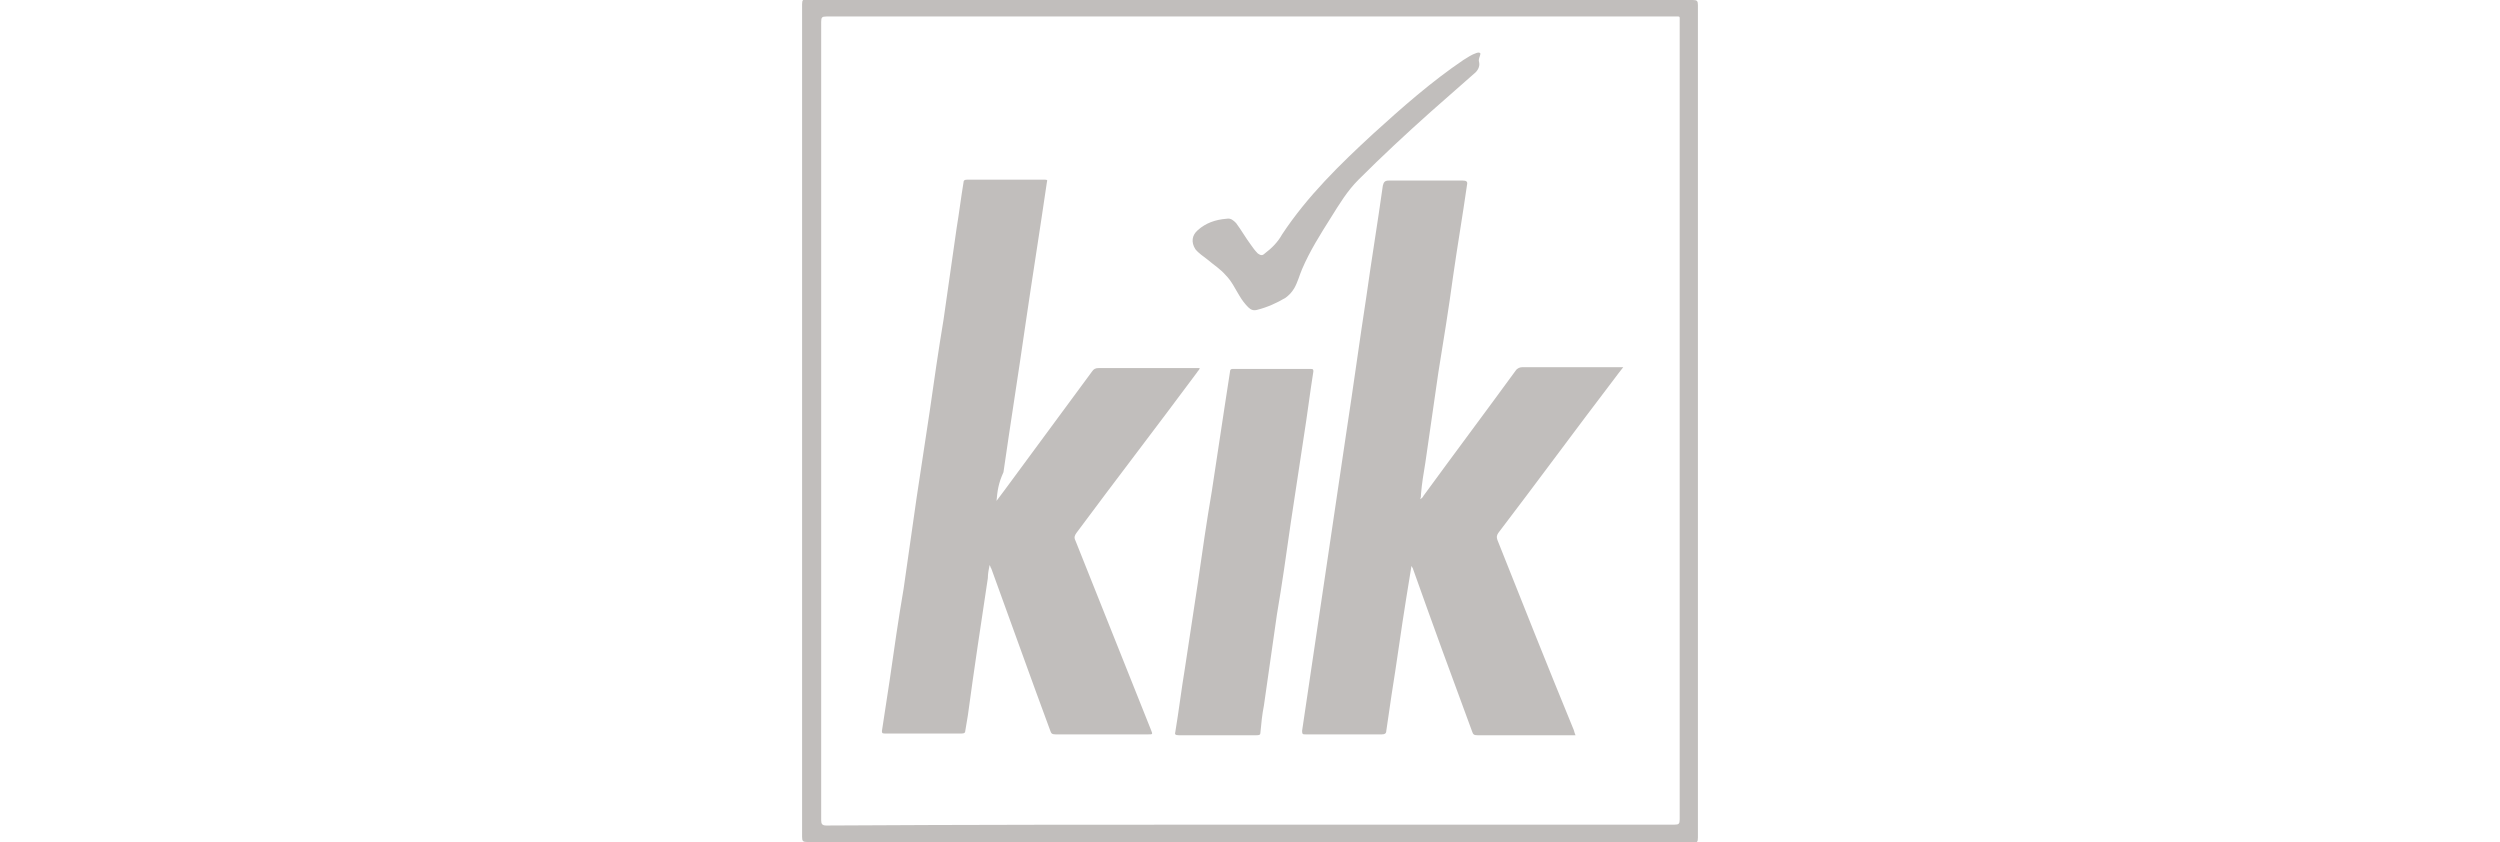
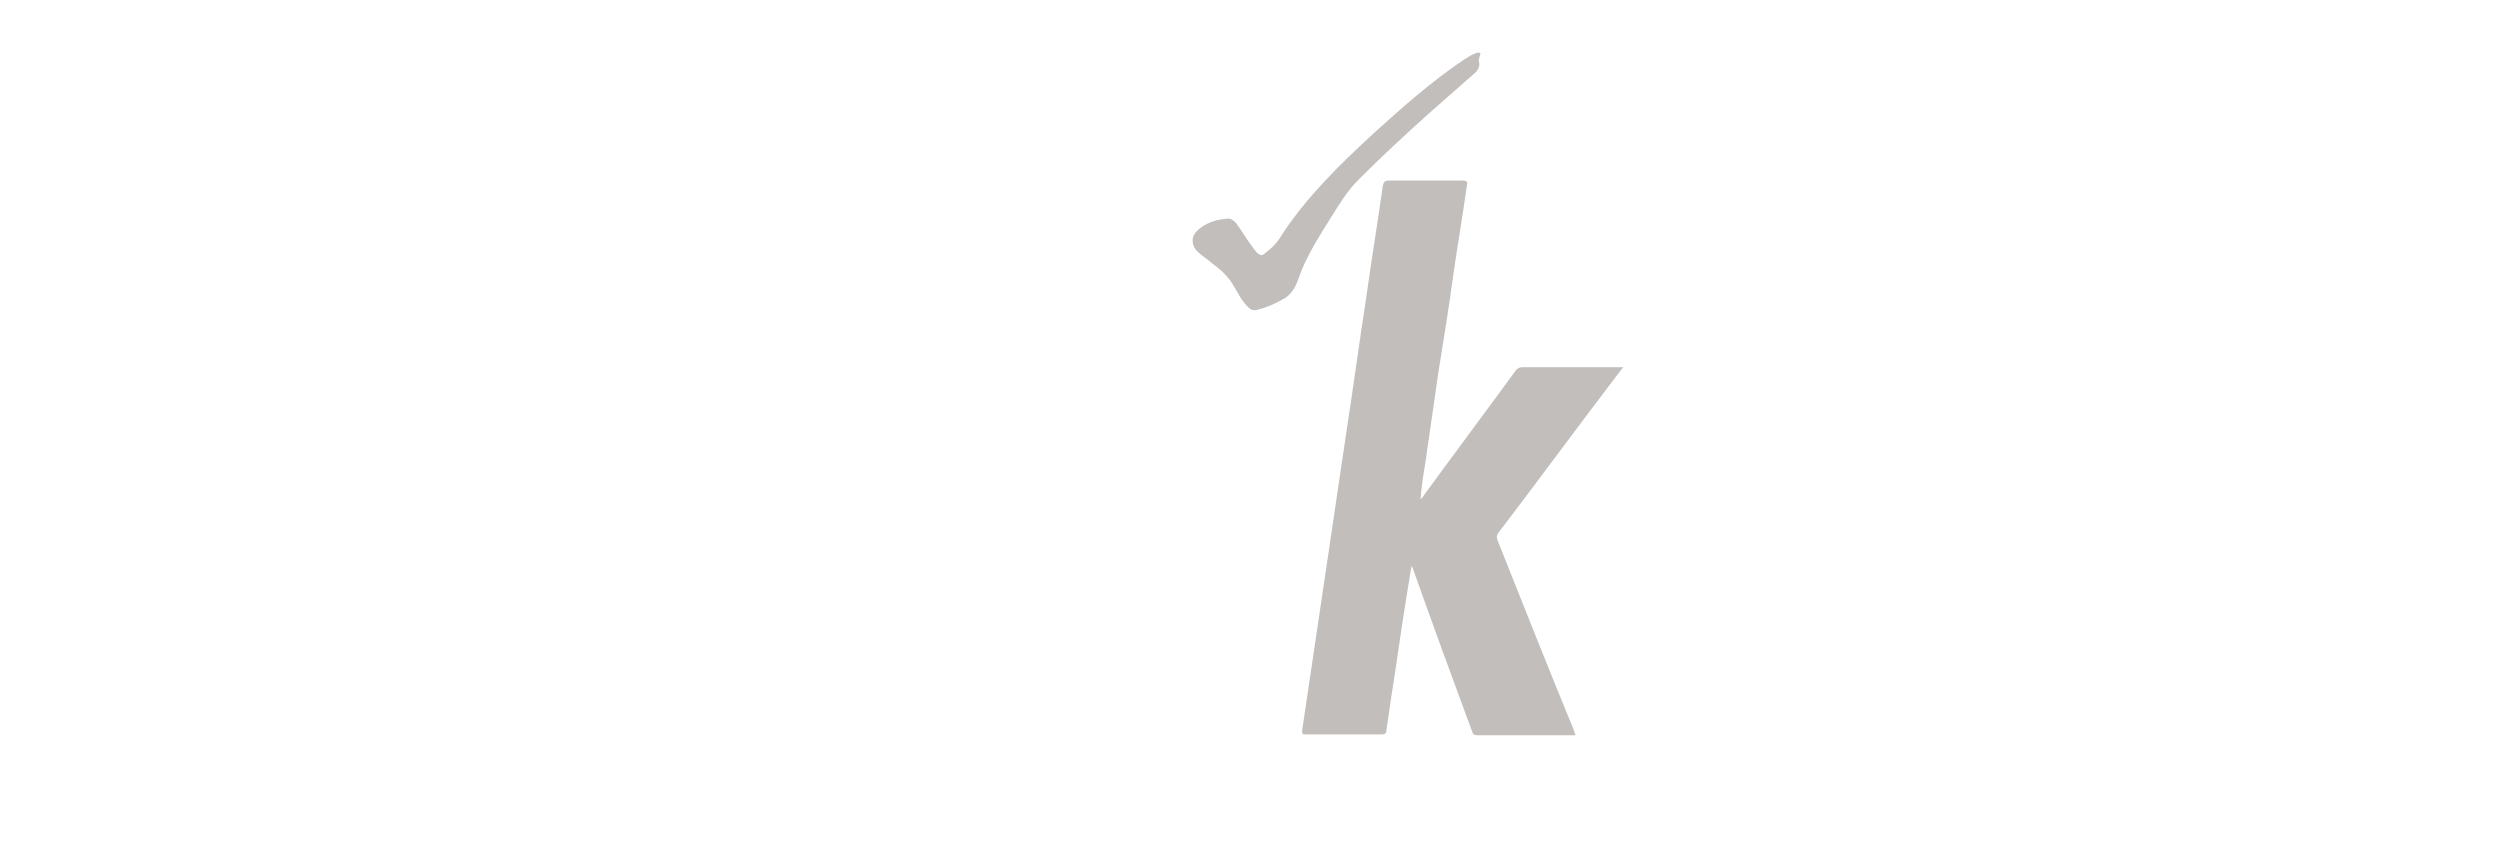
<svg xmlns="http://www.w3.org/2000/svg" version="1.1" id="Layer_1" x="0px" y="0px" viewBox="0 0 288 97" style="enable-background:new 0 0 288 97;" xml:space="preserve">
  <style type="text/css"> .st0{fill:#C1BEBC;} .st1{fill:none;} </style>
  <g>
-     <path class="st0" d="M144,0c17,0,34,0,51,0c0.5,0,0.6,0.1,0.6,0.6c0,32,0,63.9,0,95.9c0,0.5-0.1,0.6-0.6,0.6C161,97,127,97,93,97 c-0.5,0-0.6-0.1-0.6-0.6c0-32,0-63.9,0-95.9c0-0.5,0.1-0.6,0.6-0.6C110,0,127,0,144,0z M144,95c16.3,0,32.6,0,48.9,0 c0.5,0,0.6-0.1,0.6-0.6c0-30.6,0-61.3,0-91.9c0-0.7,0.1-0.6-0.6-0.6c-32.6,0-65.1,0-97.7,0c-0.5,0-0.6,0.1-0.6,0.6 c0,30.7,0,61.3,0,92c0,0.4,0.1,0.6,0.6,0.6C111.4,95,127.7,95,144,95z" />
-     <path class="st1" d="M144,95c-16.3,0-32.6,0-48.8,0c-0.5,0-0.6-0.1-0.6-0.6c0-30.7,0-61.3,0-92c0-0.5,0.1-0.6,0.6-0.6 c32.6,0,65.1,0,97.7,0c0.7,0,0.6-0.1,0.6,0.6c0,30.6,0,61.3,0,91.9c0,0.5-0.1,0.6-0.6,0.6C176.6,95,160.3,95,144,95z M114.8,57.7 C114.8,57.7,114.7,57.6,114.8,57.7c0.1-1,0.2-2,0.4-3c0.8-5.6,1.7-11.2,2.5-16.8c0.8-5.5,1.6-11.1,2.5-16.6c0-0.3-0.1-0.3-0.3-0.3 c-3,0-6,0-8.9,0c-0.3,0-0.4,0.1-0.4,0.3c-0.3,1.8-0.5,3.5-0.8,5.3c-0.5,3.5-1,7-1.5,10.5c-0.5,3.5-1,7-1.6,10.6 c-0.5,3.3-1,6.6-1.5,9.9c-0.5,3.5-1,7-1.5,10.5c-0.5,3.5-1,7-1.6,10.5c-0.3,2-0.6,3.9-0.9,5.9c0,0.3,0,0.3,0.3,0.3c3,0,6,0,8.9,0 c0.2,0,0.4-0.1,0.4-0.3c0.1-0.6,0.2-1.2,0.3-1.8c0.8-5.3,1.6-10.6,2.3-15.8c0.1-0.5,0.2-1,0.2-1.5c0.1,0.1,0.2,0.3,0.2,0.4 c2.3,6.2,4.6,12.4,6.8,18.7c0.1,0.3,0.3,0.4,0.6,0.4c3.6,0,7.2,0,10.7,0c0.5,0,0.5,0,0.3-0.5c-2.9-7.3-5.8-14.6-8.7-21.8 c-0.1-0.3-0.1-0.6,0.1-0.9c4.6-6.2,9.3-12.3,13.9-18.5c0.1-0.2,0.3-0.3,0.3-0.5c-0.2-0.1-0.3,0-0.5,0c-3.7,0-7.4,0-11.1,0 c-0.4,0-0.6,0.1-0.8,0.4c-3.4,4.6-6.7,9.1-10.1,13.7C115.4,56.9,115.1,57.3,114.8,57.7z M181.5,84.7c-0.1-0.2-0.1-0.3-0.2-0.4 c-2.9-7.3-5.8-14.6-8.8-21.9c-0.1-0.3-0.1-0.5,0.1-0.8c4.5-5.9,8.9-11.9,13.4-17.8c0.3-0.4,0.6-0.8,1-1.3c-0.2,0-0.4,0-0.6,0 c-3.7,0-7.3,0-11,0c-0.4,0-0.6,0.1-0.8,0.4c-3.5,4.8-7.1,9.6-10.6,14.4c-0.1,0.1-0.1,0.3-0.4,0.4c0-0.2,0-0.4,0.1-0.6 c0.2-1.2,0.4-2.4,0.5-3.6c0.5-3.5,1-6.9,1.5-10.4c0.5-3.7,1.1-7.4,1.7-11.1c0.5-3.5,1-7,1.6-10.5c0.1-0.4-0.1-0.5-0.5-0.5 c-2.8,0-5.7,0-8.5,0c-0.5,0-0.6,0.2-0.7,0.6c-0.6,4.3-1.3,8.5-1.9,12.8c-0.8,5.2-1.5,10.4-2.3,15.6c-0.8,5.4-1.6,10.8-2.4,16.2 c-0.9,6.1-1.8,12.1-2.7,18.2c-0.1,0.4,0.1,0.4,0.4,0.4c2.9,0,5.8,0,8.8,0c0.4,0,0.5-0.1,0.5-0.4c0.2-1.4,0.4-2.7,0.6-4.1 c0.6-3.7,1.1-7.5,1.7-11.2c0.2-1.2,0.4-2.5,0.6-3.7c0.1,0.1,0.2,0.2,0.2,0.4c2.3,6.2,4.6,12.5,6.8,18.7c0.1,0.3,0.3,0.4,0.6,0.4 c2.4,0,4.8,0,7.2,0C178.7,84.7,180.1,84.7,181.5,84.7z M140.1,84.7c1.5,0,2.9,0,4.4,0c0.3,0,0.4,0,0.5-0.3c0.1-1,0.3-2,0.4-3.1 c0.5-3.5,1-7,1.5-10.5c0.5-3.5,1-7.1,1.6-10.6c0.5-3.3,1-6.6,1.5-9.9c0.4-2.5,0.7-5,1.1-7.5c0-0.2,0-0.3-0.3-0.3c-3,0-6,0-9,0 c-0.2,0-0.3,0.1-0.3,0.3c-0.2,1.3-0.4,2.6-0.6,3.9c-0.5,3.3-1,6.6-1.5,9.9c-0.5,3.5-1,7-1.6,10.5c-0.5,3.3-1,6.6-1.5,9.9 c-0.4,2.4-0.7,4.9-1.1,7.3c-0.1,0.4,0.1,0.4,0.4,0.4C137.2,84.7,138.6,84.7,140.1,84.7z M141.3,25.2c-1.3,0.1-2.4,0.6-3.4,1.3 c-0.7,0.6-0.8,1.4-0.3,2.2c0.4,0.5,0.9,0.8,1.4,1.2c0.7,0.6,1.5,1.1,2.1,1.8c0.7,0.7,1.1,1.6,1.6,2.4c0.3,0.5,0.6,0.9,1,1.3 c0.3,0.2,0.6,0.4,1,0.3c1.2-0.3,2.2-0.8,3.3-1.4c0.5-0.3,0.8-0.7,1-1.1c0.4-0.7,0.6-1.5,0.9-2.2c0.9-2.1,2.1-4,3.3-5.9 c0.9-1.5,1.9-3,3.2-4.4c2.6-2.7,5.5-5.2,8.3-7.8c1.6-1.5,3.3-2.9,5-4.4c0.4-0.4,0.7-0.8,0.6-1.3c0-0.3,0-0.6,0.1-0.8 c0-0.1,0.1-0.2,0-0.3c-0.1-0.1-0.2,0-0.4,0c-0.5,0.2-1,0.5-1.5,0.8c-3.7,2.5-7.1,5.5-10.4,8.5c-3.9,3.6-7.7,7.2-10.5,11.6 c-0.5,0.8-1.2,1.5-2,2.2c-0.3,0.2-0.5,0.2-0.8,0c-0.3-0.3-0.5-0.6-0.8-1c-0.6-0.8-1.1-1.7-1.7-2.5 C142.1,25.3,141.8,25.1,141.3,25.2z" />
-     <path class="st0" d="M114.8,57.7c0.3-0.4,0.6-0.8,0.9-1.2c3.4-4.6,6.7-9.1,10.1-13.7c0.2-0.3,0.4-0.4,0.8-0.4c3.7,0,7.4,0,11.1,0 c0.1,0,0.3,0,0.5,0c0,0.2-0.2,0.3-0.3,0.5c-4.6,6.2-9.3,12.3-13.9,18.5c-0.2,0.3-0.3,0.5-0.1,0.9c2.9,7.3,5.8,14.5,8.7,21.8 c0.2,0.5,0.2,0.5-0.3,0.5c-3.6,0-7.2,0-10.7,0c-0.4,0-0.5-0.1-0.6-0.4c-2.3-6.2-4.5-12.4-6.8-18.7c-0.1-0.1-0.1-0.3-0.2-0.4 c-0.1,0.5-0.2,1-0.2,1.5c-0.8,5.3-1.6,10.6-2.3,15.8c-0.1,0.6-0.2,1.2-0.3,1.8c0,0.2-0.1,0.3-0.4,0.3c-3,0-6,0-8.9,0 c-0.3,0-0.3-0.1-0.3-0.3c0.3-2,0.6-3.9,0.9-5.9c0.5-3.5,1-7,1.6-10.5c0.5-3.5,1-7,1.5-10.5c0.5-3.3,1-6.6,1.5-9.9 c0.5-3.5,1-7,1.6-10.6c0.5-3.5,1-7,1.5-10.5c0.3-1.8,0.5-3.5,0.8-5.3c0-0.2,0.1-0.3,0.4-0.3c3,0,6,0,8.9,0c0.3,0,0.4,0,0.3,0.3 c-0.8,5.5-1.7,11.1-2.5,16.6c-0.8,5.6-1.7,11.2-2.5,16.8C115,55.7,114.9,56.6,114.8,57.7C114.7,57.6,114.8,57.7,114.8,57.7z" />
    <path class="st0" d="M181.5,84.7c-1.4,0-2.8,0-4.1,0c-2.4,0-4.8,0-7.2,0c-0.4,0-0.5-0.1-0.6-0.4c-2.3-6.2-4.6-12.5-6.8-18.7 c0-0.1-0.1-0.2-0.2-0.4c-0.2,1.2-0.4,2.5-0.6,3.7c-0.6,3.7-1.1,7.5-1.7,11.2c-0.2,1.4-0.4,2.7-0.6,4.1c0,0.3-0.2,0.4-0.5,0.4 c-2.9,0-5.8,0-8.8,0c-0.3,0-0.4,0-0.4-0.4c0.9-6.1,1.8-12.1,2.7-18.2c0.8-5.4,1.6-10.8,2.4-16.2c0.8-5.2,1.5-10.4,2.3-15.6 c0.6-4.3,1.3-8.5,1.9-12.8c0.1-0.4,0.2-0.6,0.7-0.6c2.8,0,5.7,0,8.5,0c0.4,0,0.6,0.1,0.5,0.5c-0.5,3.5-1.1,7-1.6,10.5 c-0.5,3.7-1.1,7.4-1.7,11.1c-0.5,3.5-1,6.9-1.5,10.4c-0.2,1.2-0.4,2.4-0.5,3.6c0,0.2,0,0.4-0.1,0.6c0.2-0.1,0.3-0.2,0.4-0.4 c3.5-4.8,7.1-9.6,10.6-14.4c0.2-0.3,0.5-0.4,0.8-0.4c3.7,0,7.3,0,11,0c0.2,0,0.3,0,0.6,0c-0.4,0.5-0.7,0.9-1,1.3 c-4.5,5.9-8.9,11.9-13.4,17.8c-0.2,0.3-0.2,0.5-0.1,0.8c2.9,7.3,5.8,14.6,8.8,21.9C181.4,84.4,181.4,84.5,181.5,84.7z" />
-     <path class="st0" d="M140.1,84.7c-1.4,0-2.9,0-4.3,0c-0.4,0-0.5-0.1-0.4-0.4c0.4-2.4,0.7-4.9,1.1-7.3c0.5-3.3,1-6.6,1.5-9.9 c0.5-3.5,1-7,1.6-10.5c0.5-3.3,1-6.6,1.5-9.9c0.2-1.3,0.4-2.6,0.6-3.9c0-0.2,0.1-0.3,0.3-0.3c3,0,6,0,9,0c0.3,0,0.3,0.1,0.3,0.3 c-0.4,2.5-0.7,5-1.1,7.5c-0.5,3.3-1,6.6-1.5,9.9c-0.5,3.5-1,7.1-1.6,10.6c-0.5,3.5-1,7-1.5,10.5c-0.2,1-0.3,2-0.4,3.1 c0,0.3-0.2,0.3-0.5,0.3C143,84.7,141.6,84.7,140.1,84.7z" />
    <path class="st0" d="M141.3,25.2c0.5-0.1,0.8,0.2,1.1,0.5c0.6,0.8,1.1,1.7,1.7,2.5c0.2,0.3,0.5,0.7,0.8,1c0.3,0.2,0.5,0.3,0.8,0 c0.8-0.6,1.5-1.3,2-2.2c2.9-4.4,6.7-8.1,10.5-11.6c3.3-3,6.7-6,10.4-8.5c0.5-0.3,0.9-0.6,1.5-0.8c0.1,0,0.2-0.1,0.4,0 c0.1,0.1,0,0.2,0,0.3c-0.1,0.3-0.2,0.5-0.1,0.8c0.1,0.5-0.2,1-0.6,1.3c-1.7,1.5-3.3,2.9-5,4.4c-2.8,2.5-5.6,5.1-8.3,7.8 c-1.3,1.3-2.2,2.8-3.2,4.4c-1.2,1.9-2.4,3.8-3.3,5.9c-0.3,0.7-0.5,1.5-0.9,2.2c-0.3,0.5-0.6,0.8-1,1.1c-1,0.6-2.1,1.1-3.3,1.4 c-0.4,0.1-0.7,0-1-0.3c-0.4-0.4-0.7-0.8-1-1.3c-0.5-0.8-0.9-1.7-1.6-2.4c-0.6-0.7-1.4-1.2-2.1-1.8c-0.5-0.4-1-0.7-1.4-1.2 c-0.5-0.8-0.4-1.6,0.3-2.2C138.9,25.7,140,25.3,141.3,25.2z" />
  </g>
</svg>